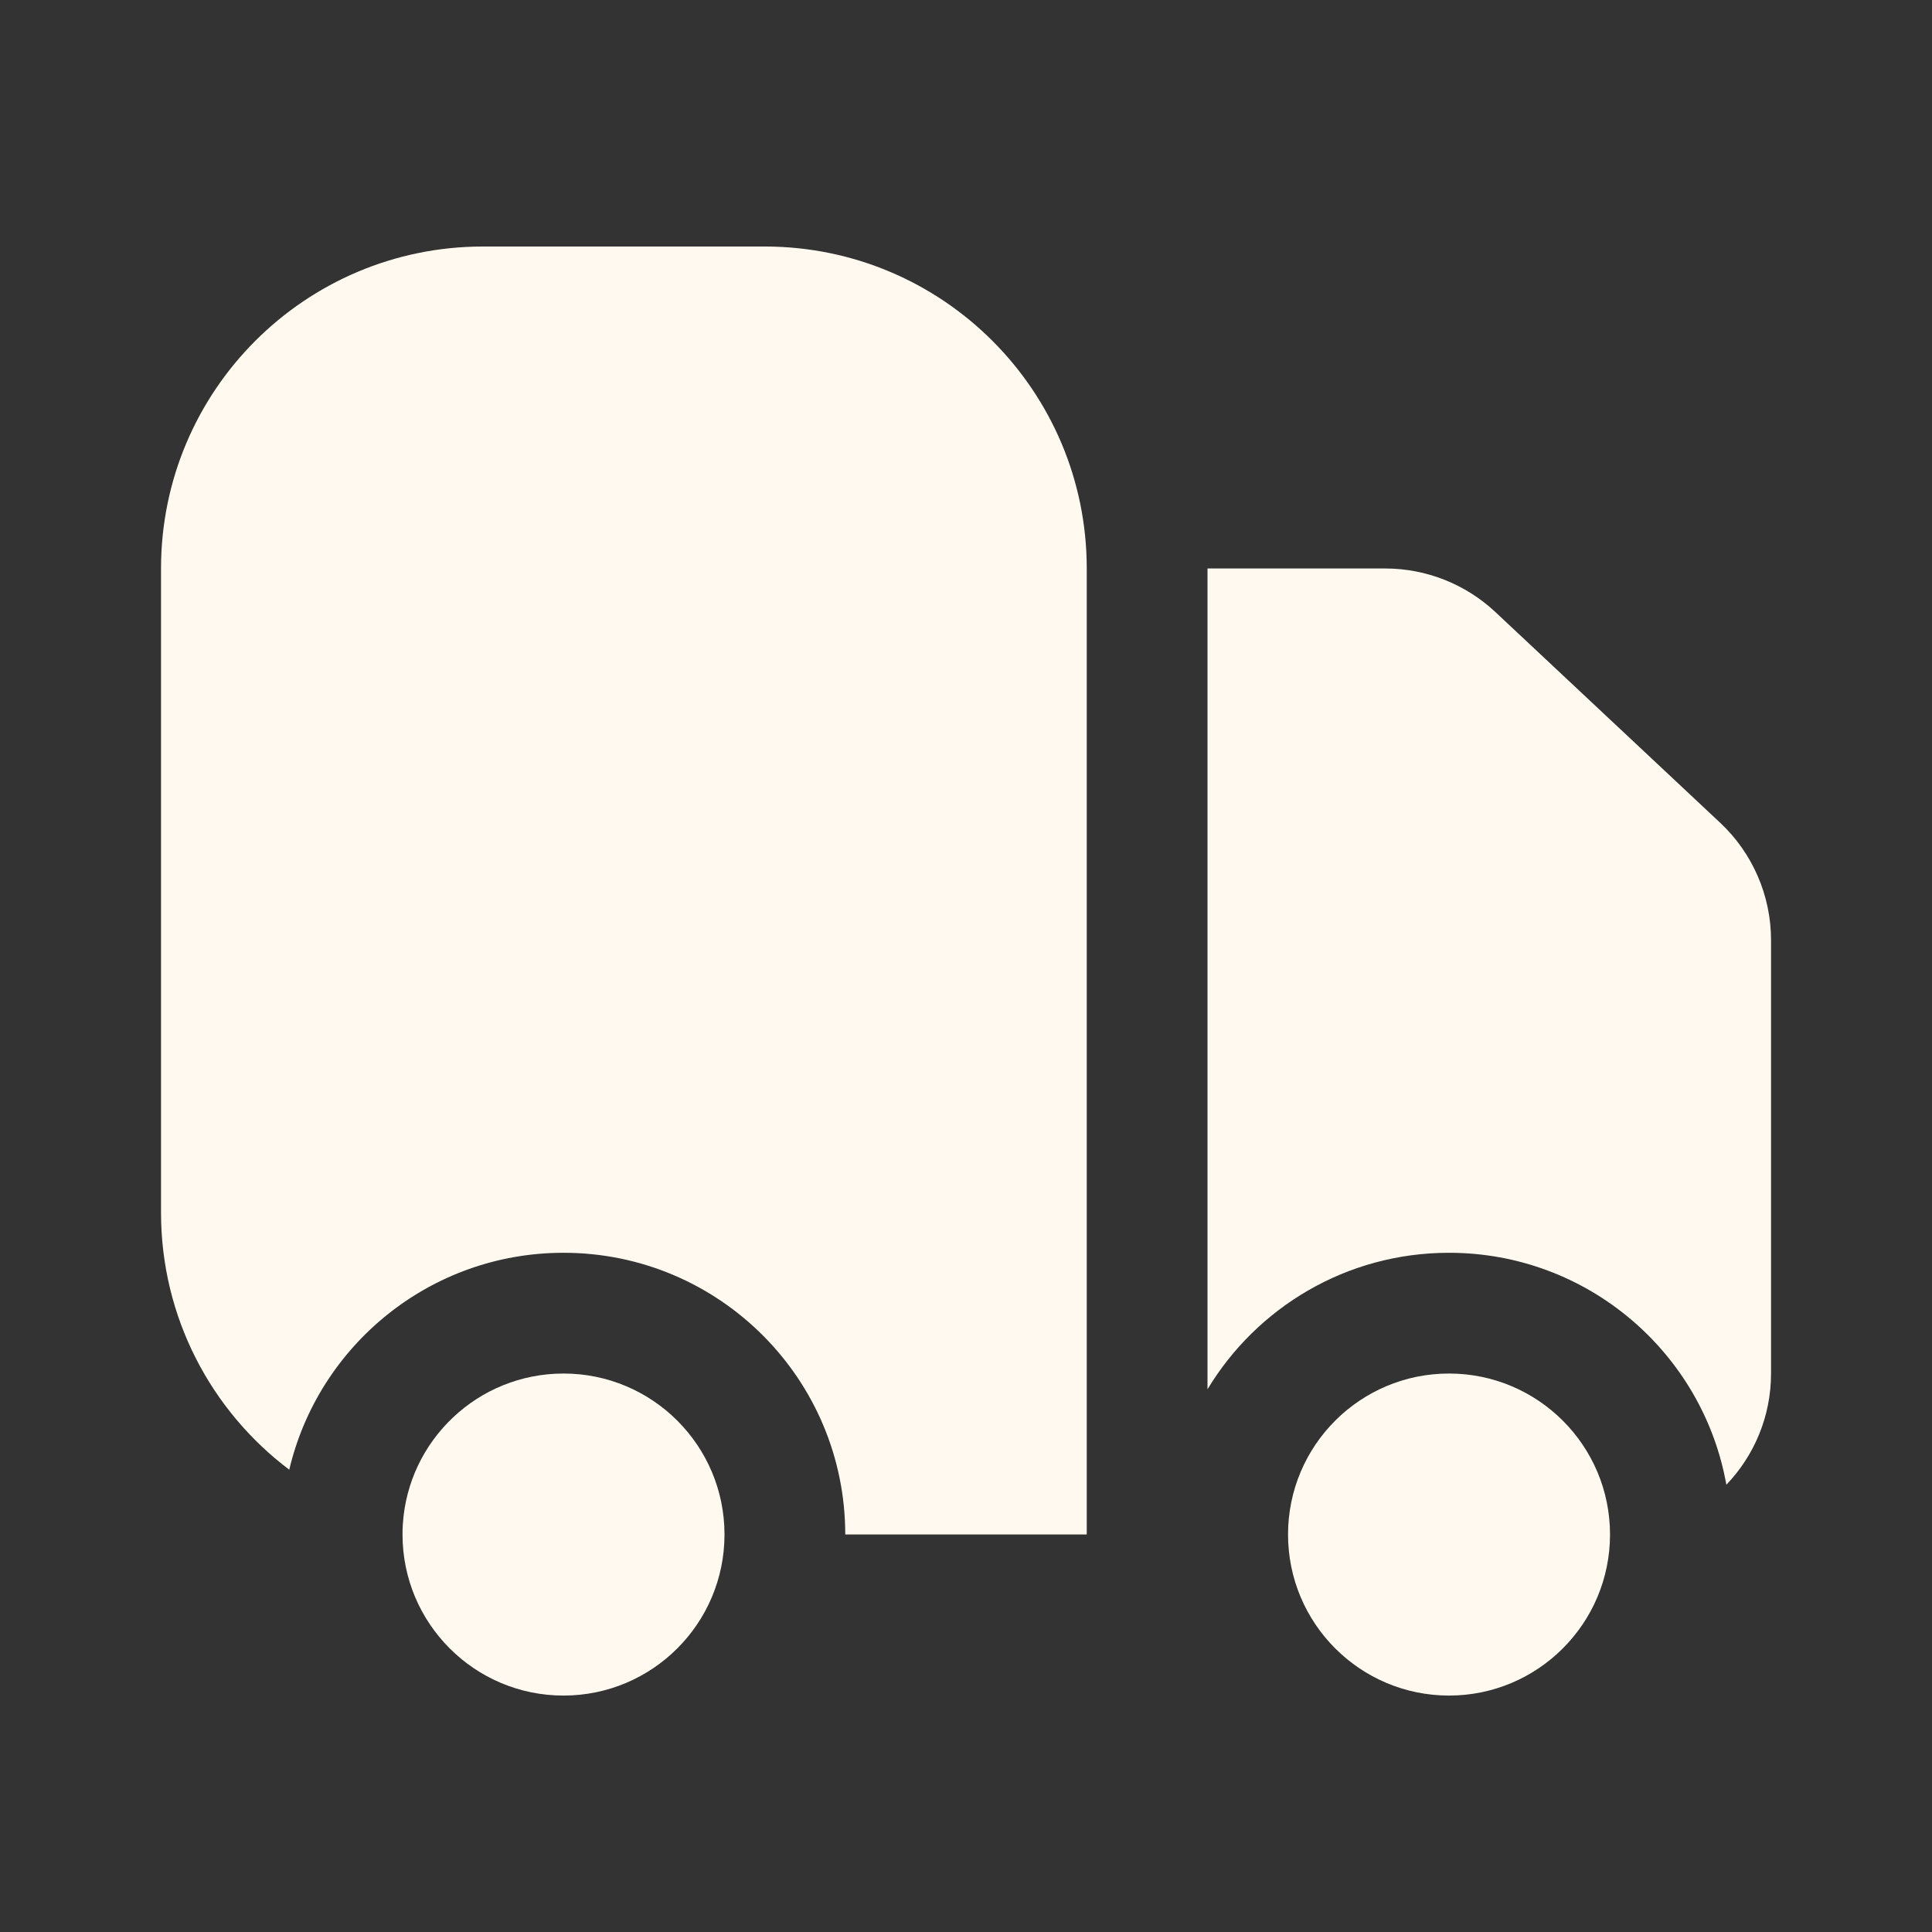
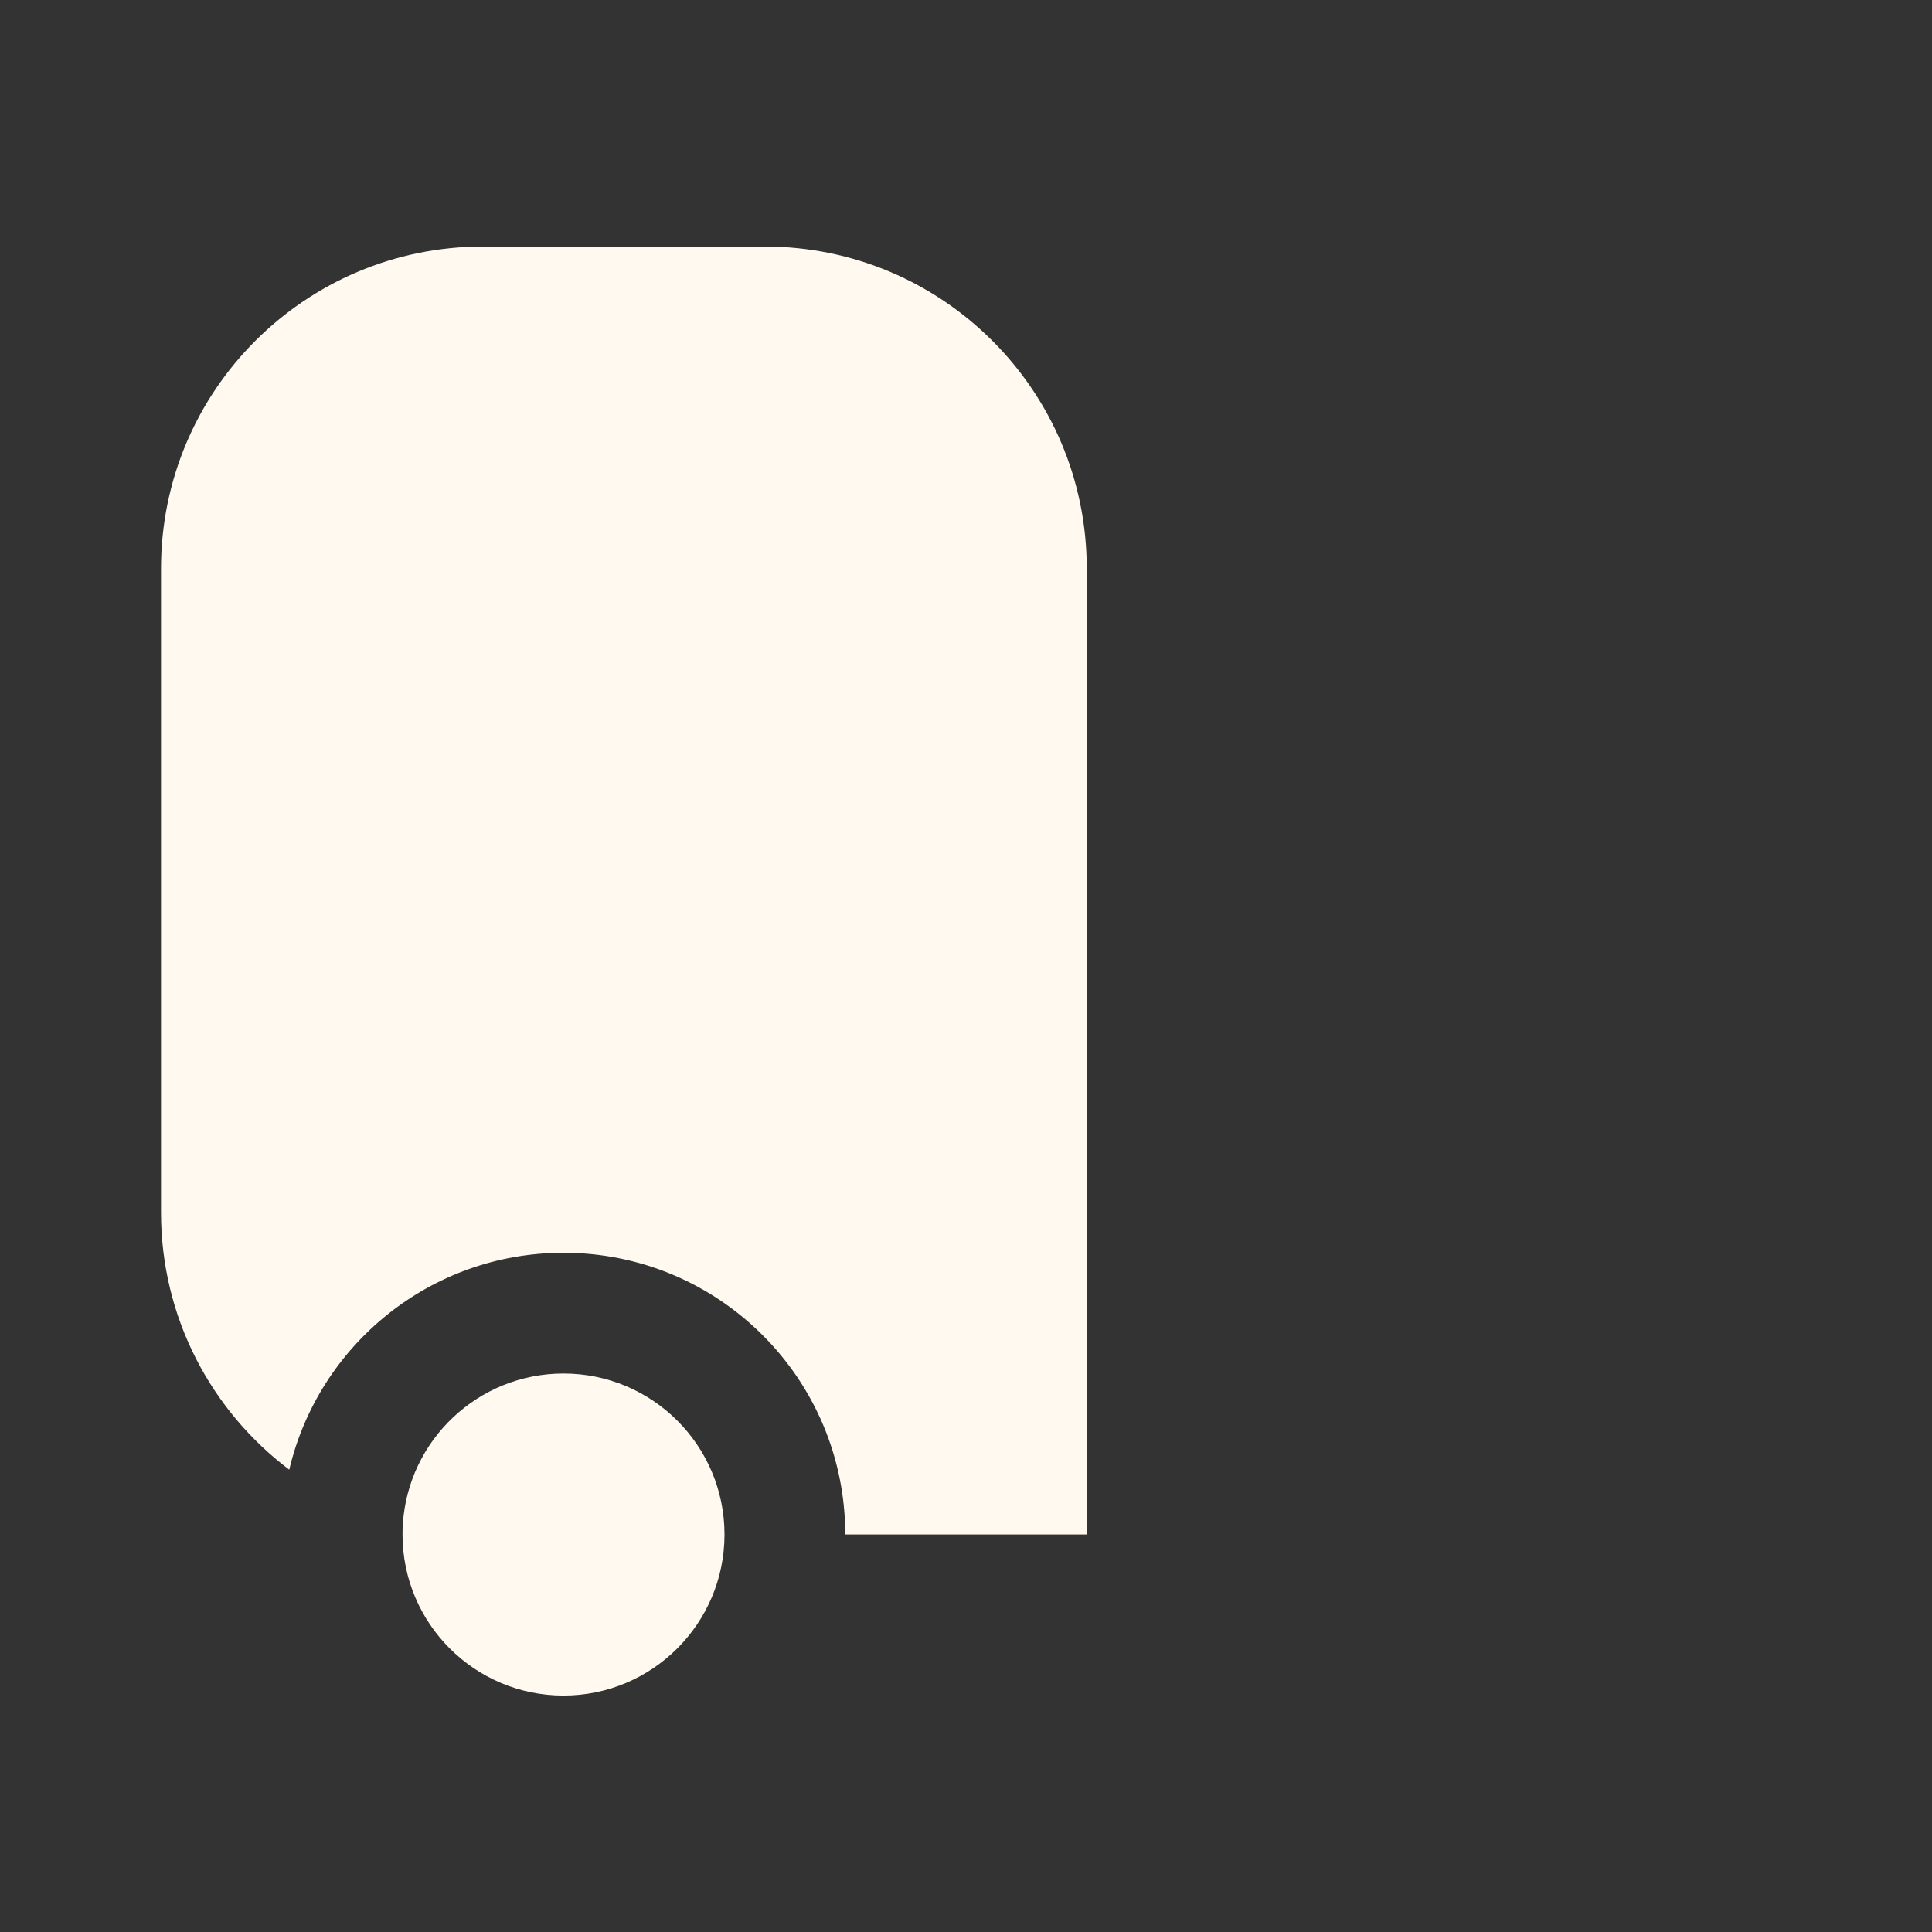
<svg xmlns="http://www.w3.org/2000/svg" width="32" height="32" viewBox="0 0 32 32" fill="none">
  <rect x="0" y="0" width="32" height="32" fill="#333333" stroke="none" />
  <path d="M9.334 22.75C10.806 22.75 12 23.944 12 25.416C12 26.889 10.806 28.083 9.334 28.084C7.861 28.084 6.667 26.889 6.667 25.416C6.667 25.361 6.668 25.305 6.672 25.25C6.758 23.855 7.917 22.75 9.334 22.75Z" fill="#FFF9EF" />
-   <path d="M24 22.75C25.472 22.75 26.667 23.944 26.667 25.416C26.667 26.889 25.472 28.084 24 28.084C22.527 28.083 21.334 26.889 21.334 25.416C21.334 23.944 22.527 22.75 24 22.75Z" fill="#FFF9EF" />
  <path d="M12.667 4.083C15.612 4.084 18 6.471 18 9.416V25.416H14C14 22.839 11.911 20.75 9.334 20.75C7.125 20.75 5.276 22.283 4.791 24.343C3.501 23.37 2.667 21.824 2.667 20.084V9.416C2.667 6.471 5.054 4.084 8 4.083H12.667Z" fill="#FFF9EF" />
-   <path d="M22.945 9.416C23.622 9.416 24.275 9.675 24.769 10.138L28.491 13.627C29.028 14.13 29.334 14.835 29.334 15.572V22.75C29.334 23.464 29.052 24.113 28.594 24.592C28.205 22.408 26.296 20.75 24 20.75C22.302 20.75 20.816 21.656 20 23.011V9.416H22.945Z" fill="#FFF9EF" />
</svg>